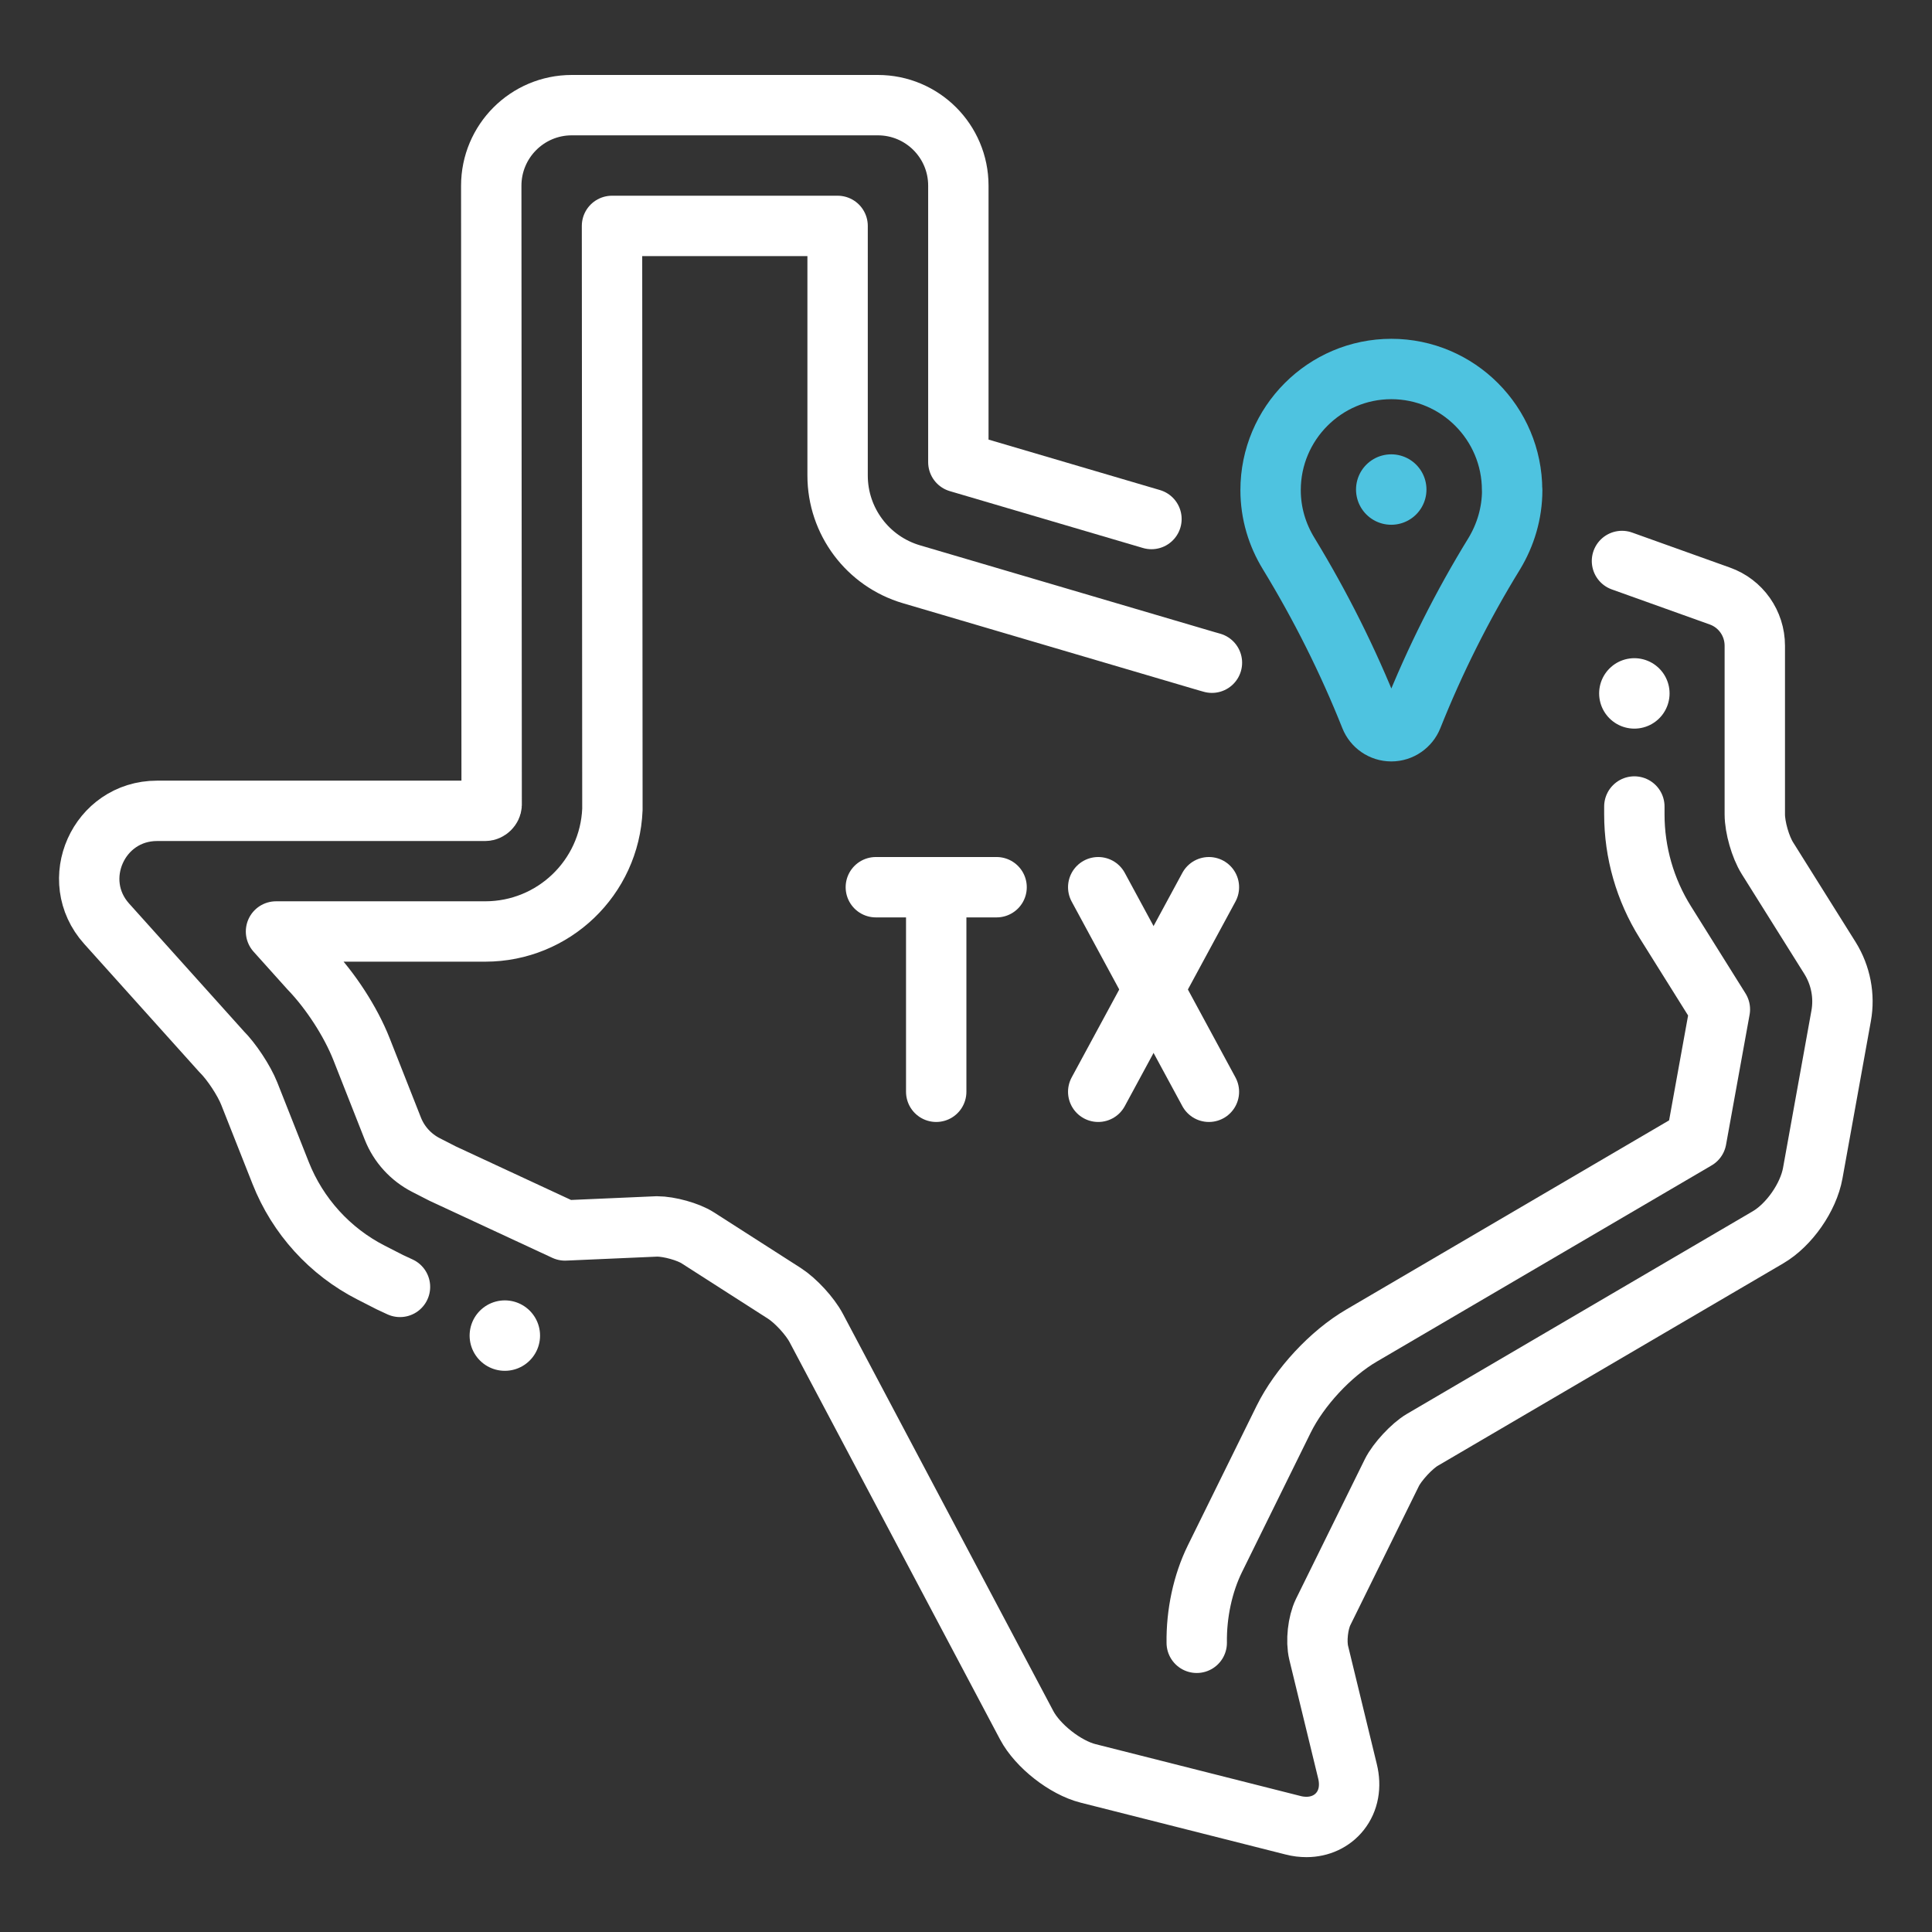
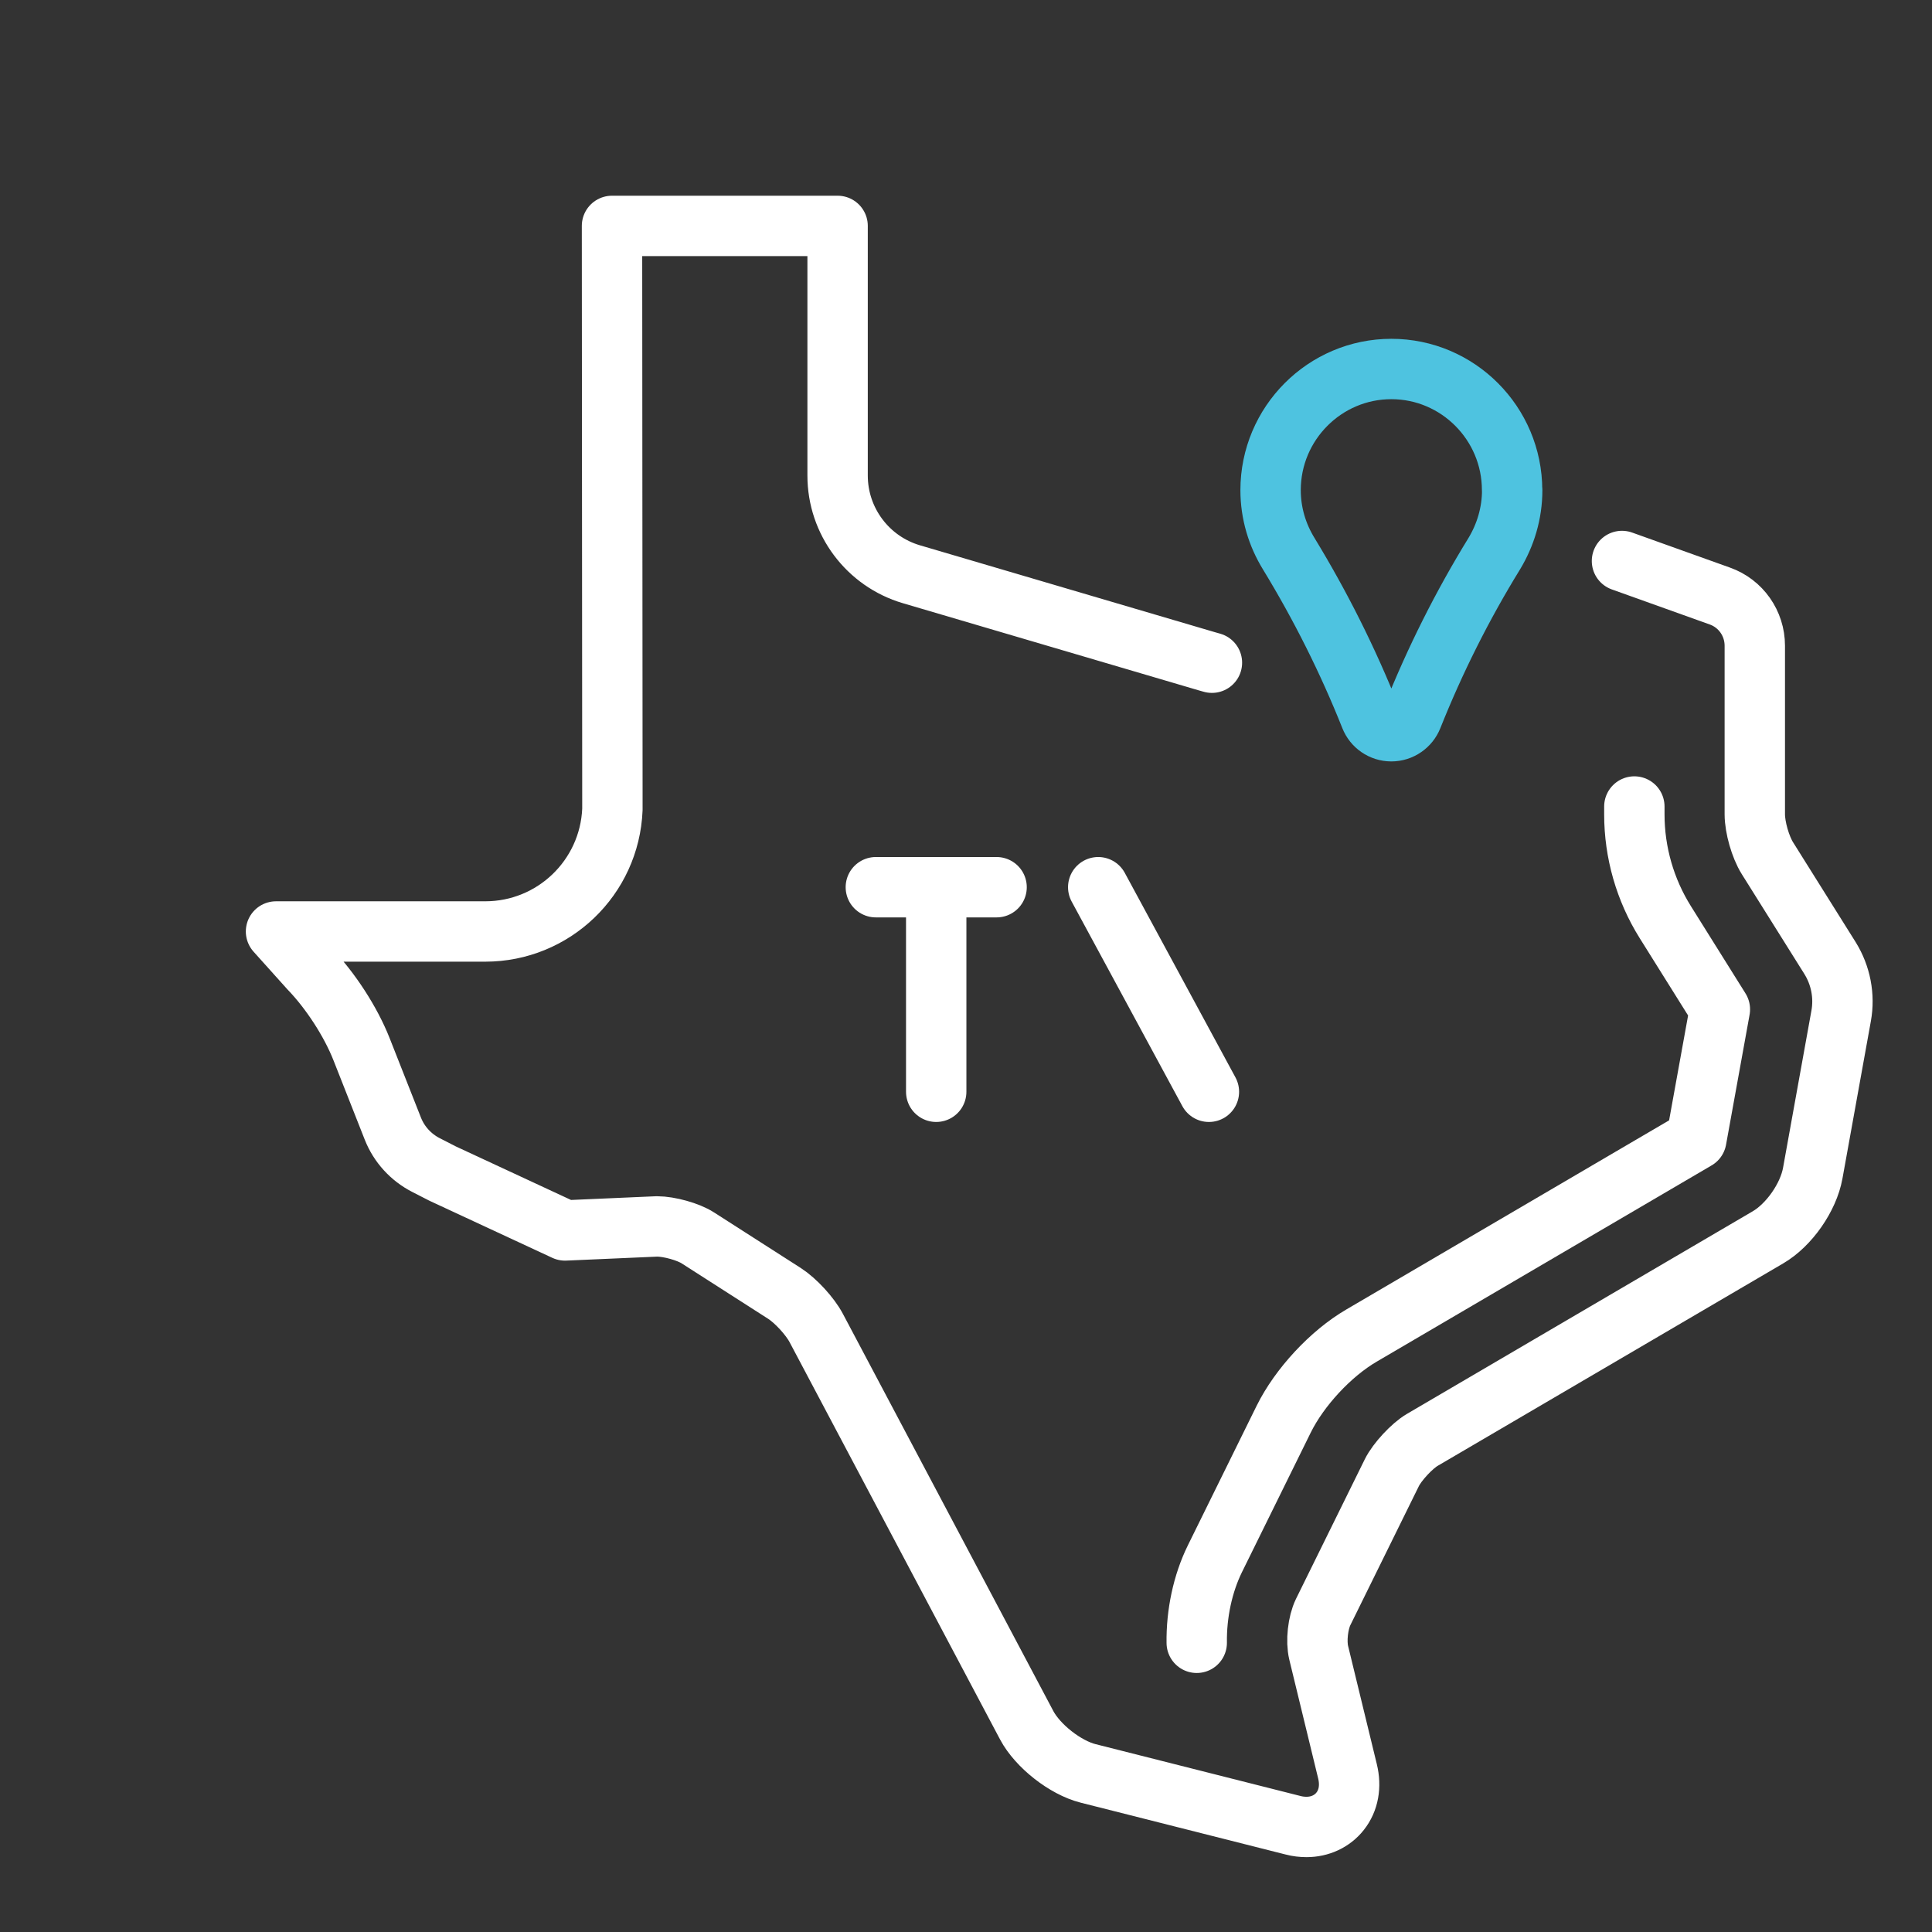
<svg xmlns="http://www.w3.org/2000/svg" id="icons" viewBox="0 0 192 192">
  <rect x="0" y="0" width="192" height="192" fill="#333333" stroke="none" />
  <g>
-     <path d="M114.43,51.58l-19.19-5.65V18.45c0-4.42-3.58-8-8-8h-30.42c-4.42,0-8,3.59-8,8.01l.04,61.5c-.01,.32-.32,.62-.64,.62H15.61c-5.82,0-8.9,6.89-5.01,11.22l11.41,12.7c1,.99,2.24,2.87,2.76,4.18l3.12,7.89c1.69,4.28,4.89,7.81,8.99,9.9l1.86,.95,1.01,.47" style="fill:none; stroke:#fff; stroke-linecap:round; stroke-linejoin:round; stroke-width:6px;" />
    <path d="M120.44,65.86c-.18-.05-.35-.1-.53-.15l-29.33-8.64c-4.35-1.28-7.34-5.28-7.34-9.81V22.45h-22.42l.04,57.74v.25c-.28,6.78-5.85,12.13-12.64,12.13H27.43l3.34,3.72c2.08,2.16,4.08,5.24,5.16,7.98l3.11,7.89c.62,1.57,1.79,2.85,3.29,3.62l1.66,.85,12.16,5.65,9.14-.4c1.22,0,3.12,.53,4.06,1.14l8.6,5.51c1.12,.72,2.55,2.27,3.17,3.45l20.91,39.47c1.09,2.06,3.84,4.22,6.11,4.79l20.36,5.15c.45,.12,.91,.17,1.34,.17,1.35,0,2.56-.57,3.34-1.56,.84-1.06,1.1-2.48,.73-3.98l-2.86-11.77c-.28-1.16-.08-2.97,.44-4.04l6.83-13.86c.53-1.07,2-2.66,3.03-3.26l34.34-20.12c2.11-1.23,4.03-3.98,4.46-6.39l2.82-15.62c.36-1.98-.04-4.03-1.1-5.74l-6.23-9.94c-.69-1.1-1.25-3.06-1.25-4.35v-16.76c0-2.22-1.39-4.2-3.48-4.94l-9.72-3.48" style="fill:none; stroke:#fff; stroke-linecap:round; stroke-linejoin:round; stroke-width:6px;" />
    <path d="M118.93,163.26c-.04-2.89,.59-5.88,1.81-8.36l6.83-13.86c1.57-3.18,4.68-6.53,7.73-8.31l33.28-19.5,2.34-12.92-5.42-8.66c-2.01-3.21-3.08-6.93-3.08-10.72v-.78" style="fill:none; stroke:#fff; stroke-linecap:round; stroke-linejoin:round; stroke-width:6px;" />
-     <line x1="50.17" y1="132.73" x2="50.17" y2="132.73" style="fill:none; stroke:#fff; stroke-linecap:round; stroke-linejoin:round; stroke-width:7px;" />
-     <line x1="162.42" y1="68.91" x2="162.42" y2="68.91" style="fill:none; stroke:#fff; stroke-linecap:round; stroke-linejoin:round; stroke-width:7px;" />
    <g>
      <g>
        <polyline points="87.04 88.17 92.71 88.17 99.04 88.17" style="fill:none; stroke:#fff; stroke-linecap:round; stroke-linejoin:round; stroke-width:6px;" />
        <line x1="93.04" y1="108.5" x2="93.04" y2="88.17" style="fill:none; stroke:#fff; stroke-linecap:round; stroke-linejoin:round; stroke-width:6px;" />
      </g>
-       <line x1="120.14" y1="88.17" x2="109.14" y2="108.5" style="fill:none; stroke:#fff; stroke-linecap:round; stroke-linejoin:round; stroke-width:6px;" />
      <line x1="109.14" y1="88.17" x2="120.14" y2="108.5" style="fill:none; stroke:#fff; stroke-linecap:round; stroke-linejoin:round; stroke-width:6px;" />
    </g>
  </g>
  <g>
    <path d="M150.27,48.71c0-6.64-5.39-12.04-12-12.04s-12,5.4-12,12.04c0,2.32,.67,4.47,1.8,6.31,3.15,5.17,5.88,10.61,8.12,16.24,.33,.83,1.14,1.41,2.08,1.41s1.75-.59,2.08-1.41c2.25-5.64,4.97-11.07,8.15-16.24,1.11-1.84,1.78-4,1.78-6.31Z" style="fill:none; stroke:#4ec3e0; stroke-linecap:round; stroke-linejoin:round; stroke-width:6px;" />
-     <line x1="138.26" y1="48.65" x2="138.26" y2="48.65" style="fill:none; stroke:#4ec3e0; stroke-linecap:round; stroke-linejoin:round; stroke-width:7px;" />
  </g>
</svg>